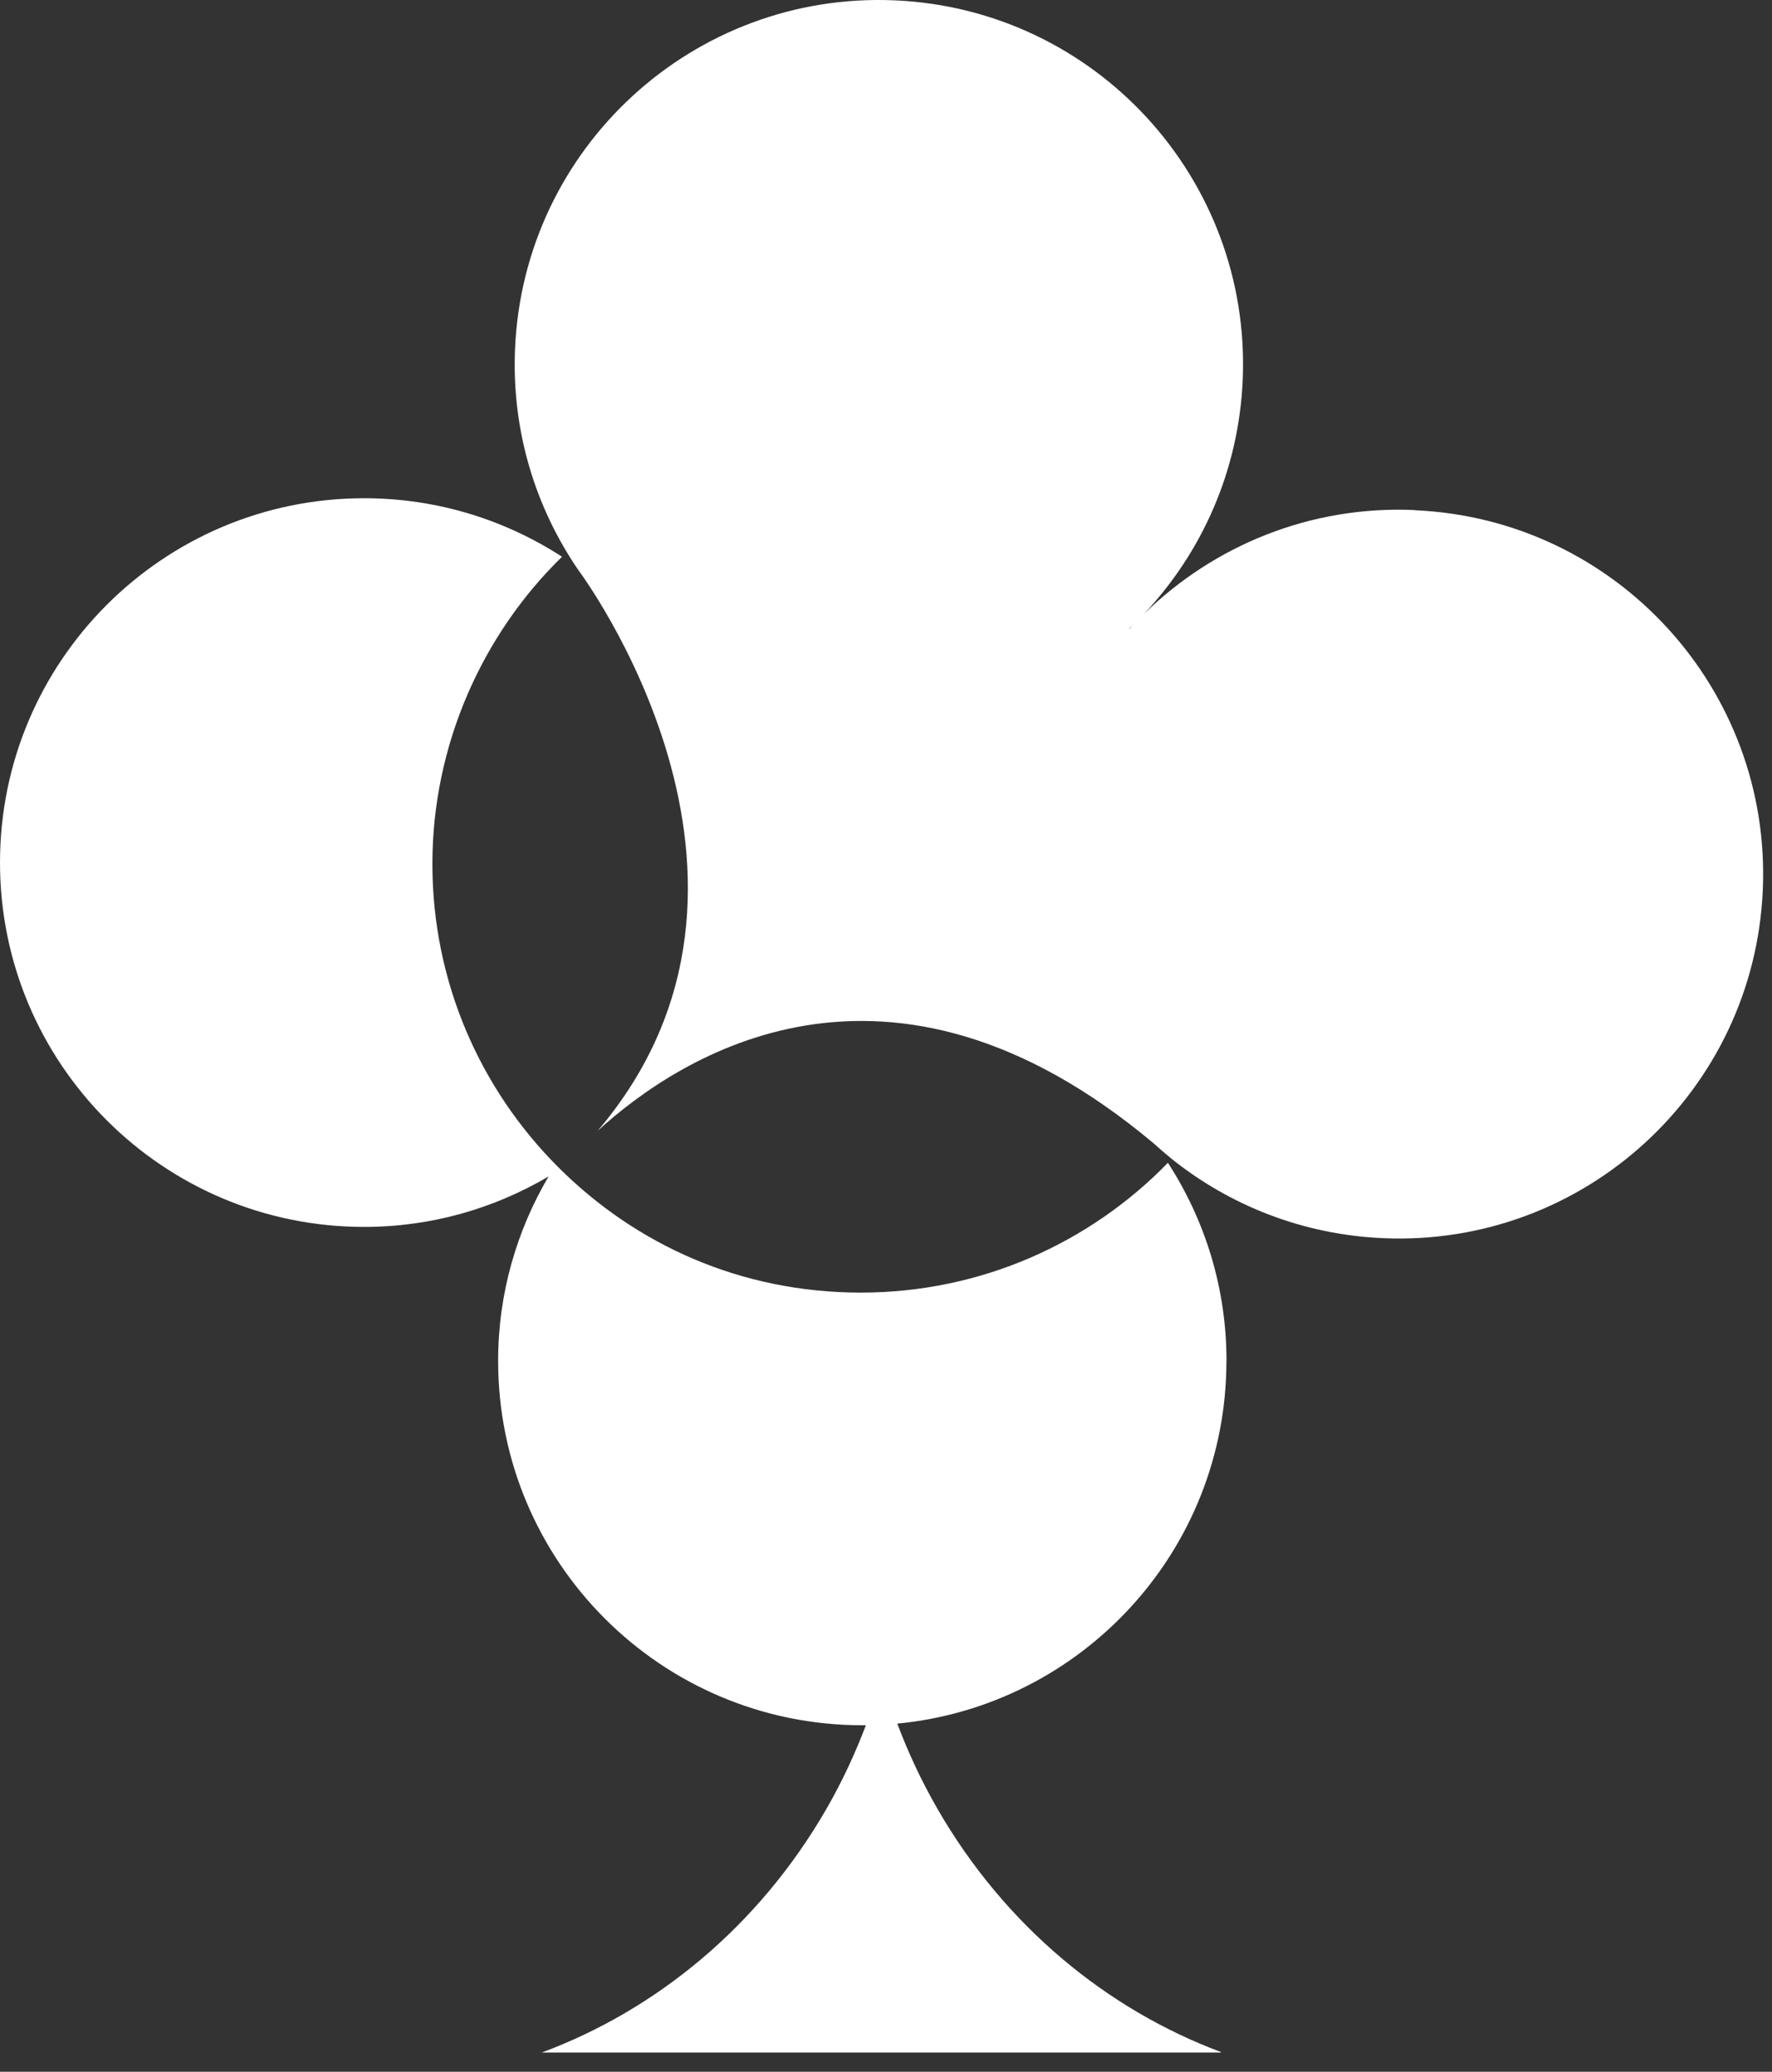
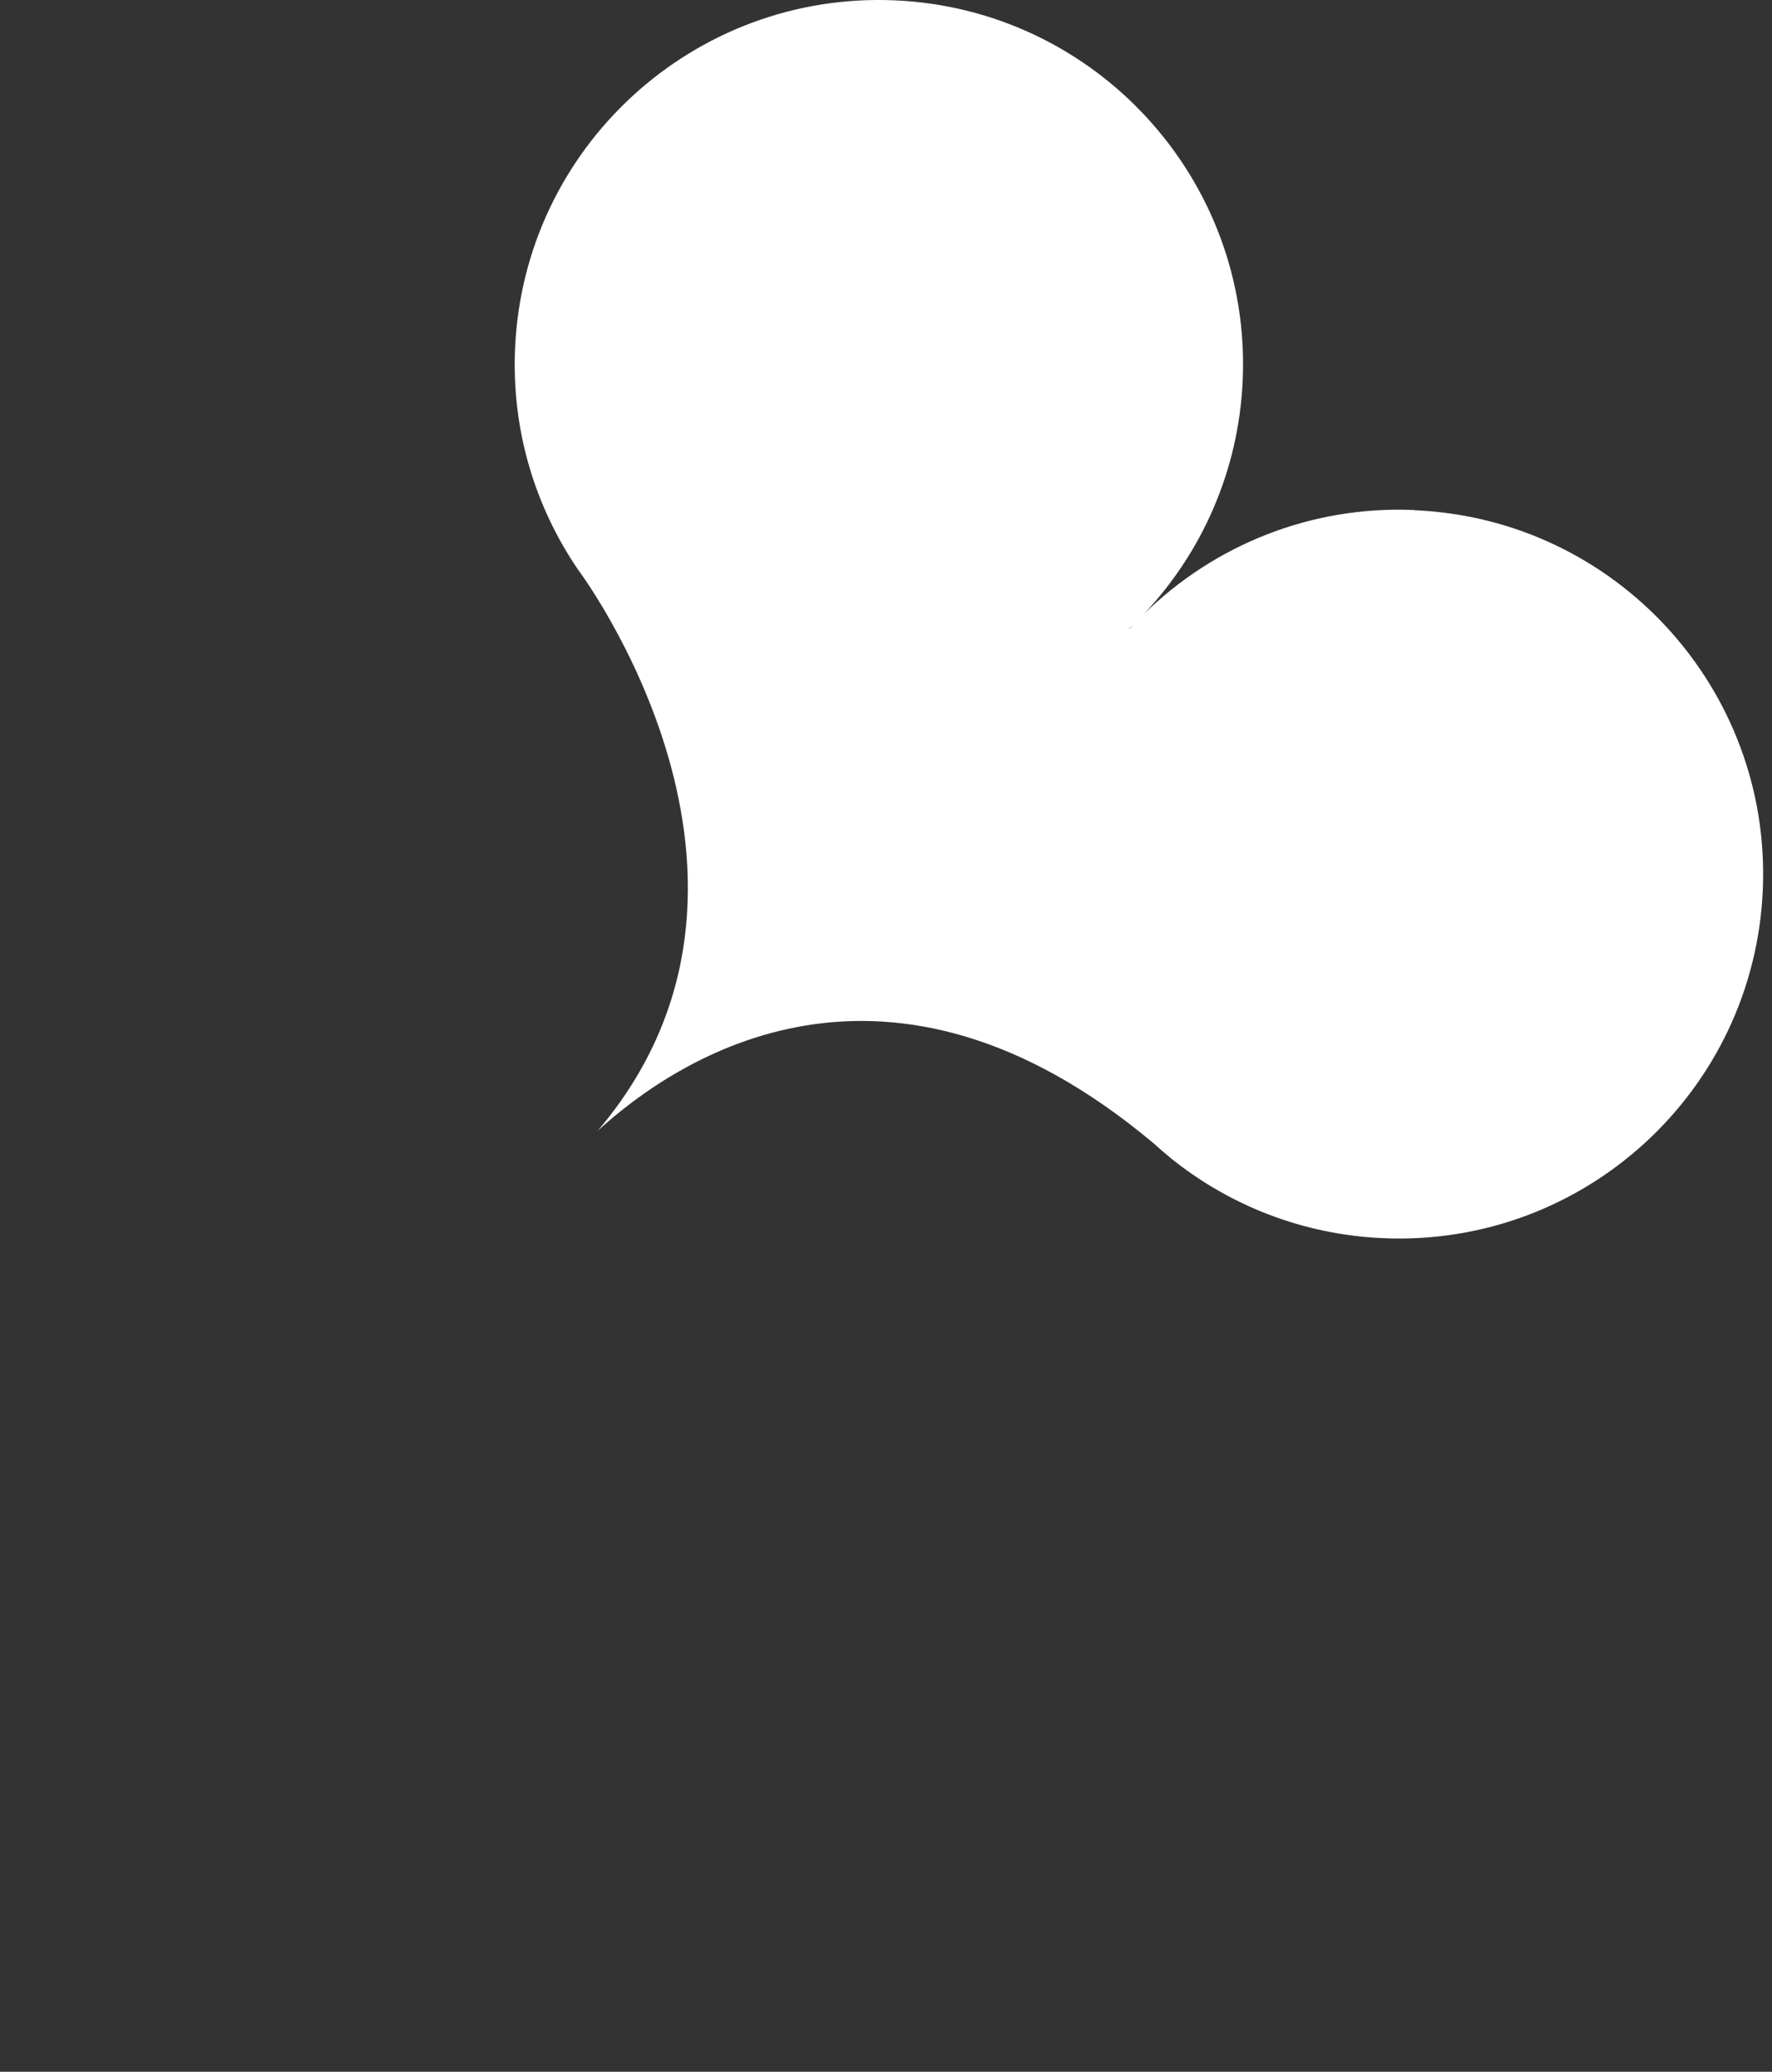
<svg xmlns="http://www.w3.org/2000/svg" width="83" height="97" viewBox="0 0 83 97" fill="none">
  <rect x="0" y="0" width="83" height="97" fill="#333333" stroke="none" />
-   <path d="M57.449 63.718C57.449 60.296 56.437 57.114 54.705 54.442C51.06 58.186 45.965 60.519 40.326 60.519C34.687 60.519 29.777 58.272 26.145 54.644C22.509 51.012 20.253 45.995 20.253 40.446C20.253 34.897 22.582 29.712 26.325 26.067C23.658 24.339 20.476 23.327 17.058 23.327C7.637 23.327 0 30.965 0 40.386C0 49.807 7.637 57.444 17.058 57.444C20.215 57.444 23.161 56.574 25.695 55.081C24.203 57.616 23.332 60.562 23.332 63.718C23.332 73.139 30.97 80.776 40.391 80.776C40.446 80.776 40.502 80.776 40.558 80.776C40.052 82.106 39.443 83.422 38.705 84.7C35.528 90.206 30.716 94.117 25.378 96.098H57.2L57.179 96.072C51.87 94.087 47.08 90.185 43.916 84.7C43.165 83.396 42.539 82.058 42.029 80.699C50.678 79.871 57.445 72.59 57.445 63.722L57.449 63.718Z" fill="white" />
  <path d="M66.261 23.88C61.351 23.666 56.84 25.557 53.585 28.743C56.291 25.87 58.024 22.049 58.208 17.795C58.615 8.383 51.317 0.424 41.904 0.016C32.492 -0.391 24.533 6.907 24.125 16.32C23.958 20.145 25.069 23.734 27.076 26.672C27.076 26.672 38.011 41.187 27.993 52.946C31.806 49.468 41.561 43.061 54.049 53.542C54.293 53.765 54.542 53.979 54.799 54.189C54.812 54.202 54.825 54.211 54.838 54.224C57.574 56.428 61.013 57.809 64.79 57.971C74.203 58.379 82.162 51.08 82.569 41.668C82.977 32.255 75.678 24.296 66.266 23.889L66.261 23.88ZM52.899 29.451V29.433C52.968 29.365 53.036 29.3 53.105 29.232C53.036 29.305 52.968 29.378 52.899 29.451Z" fill="white" />
</svg>